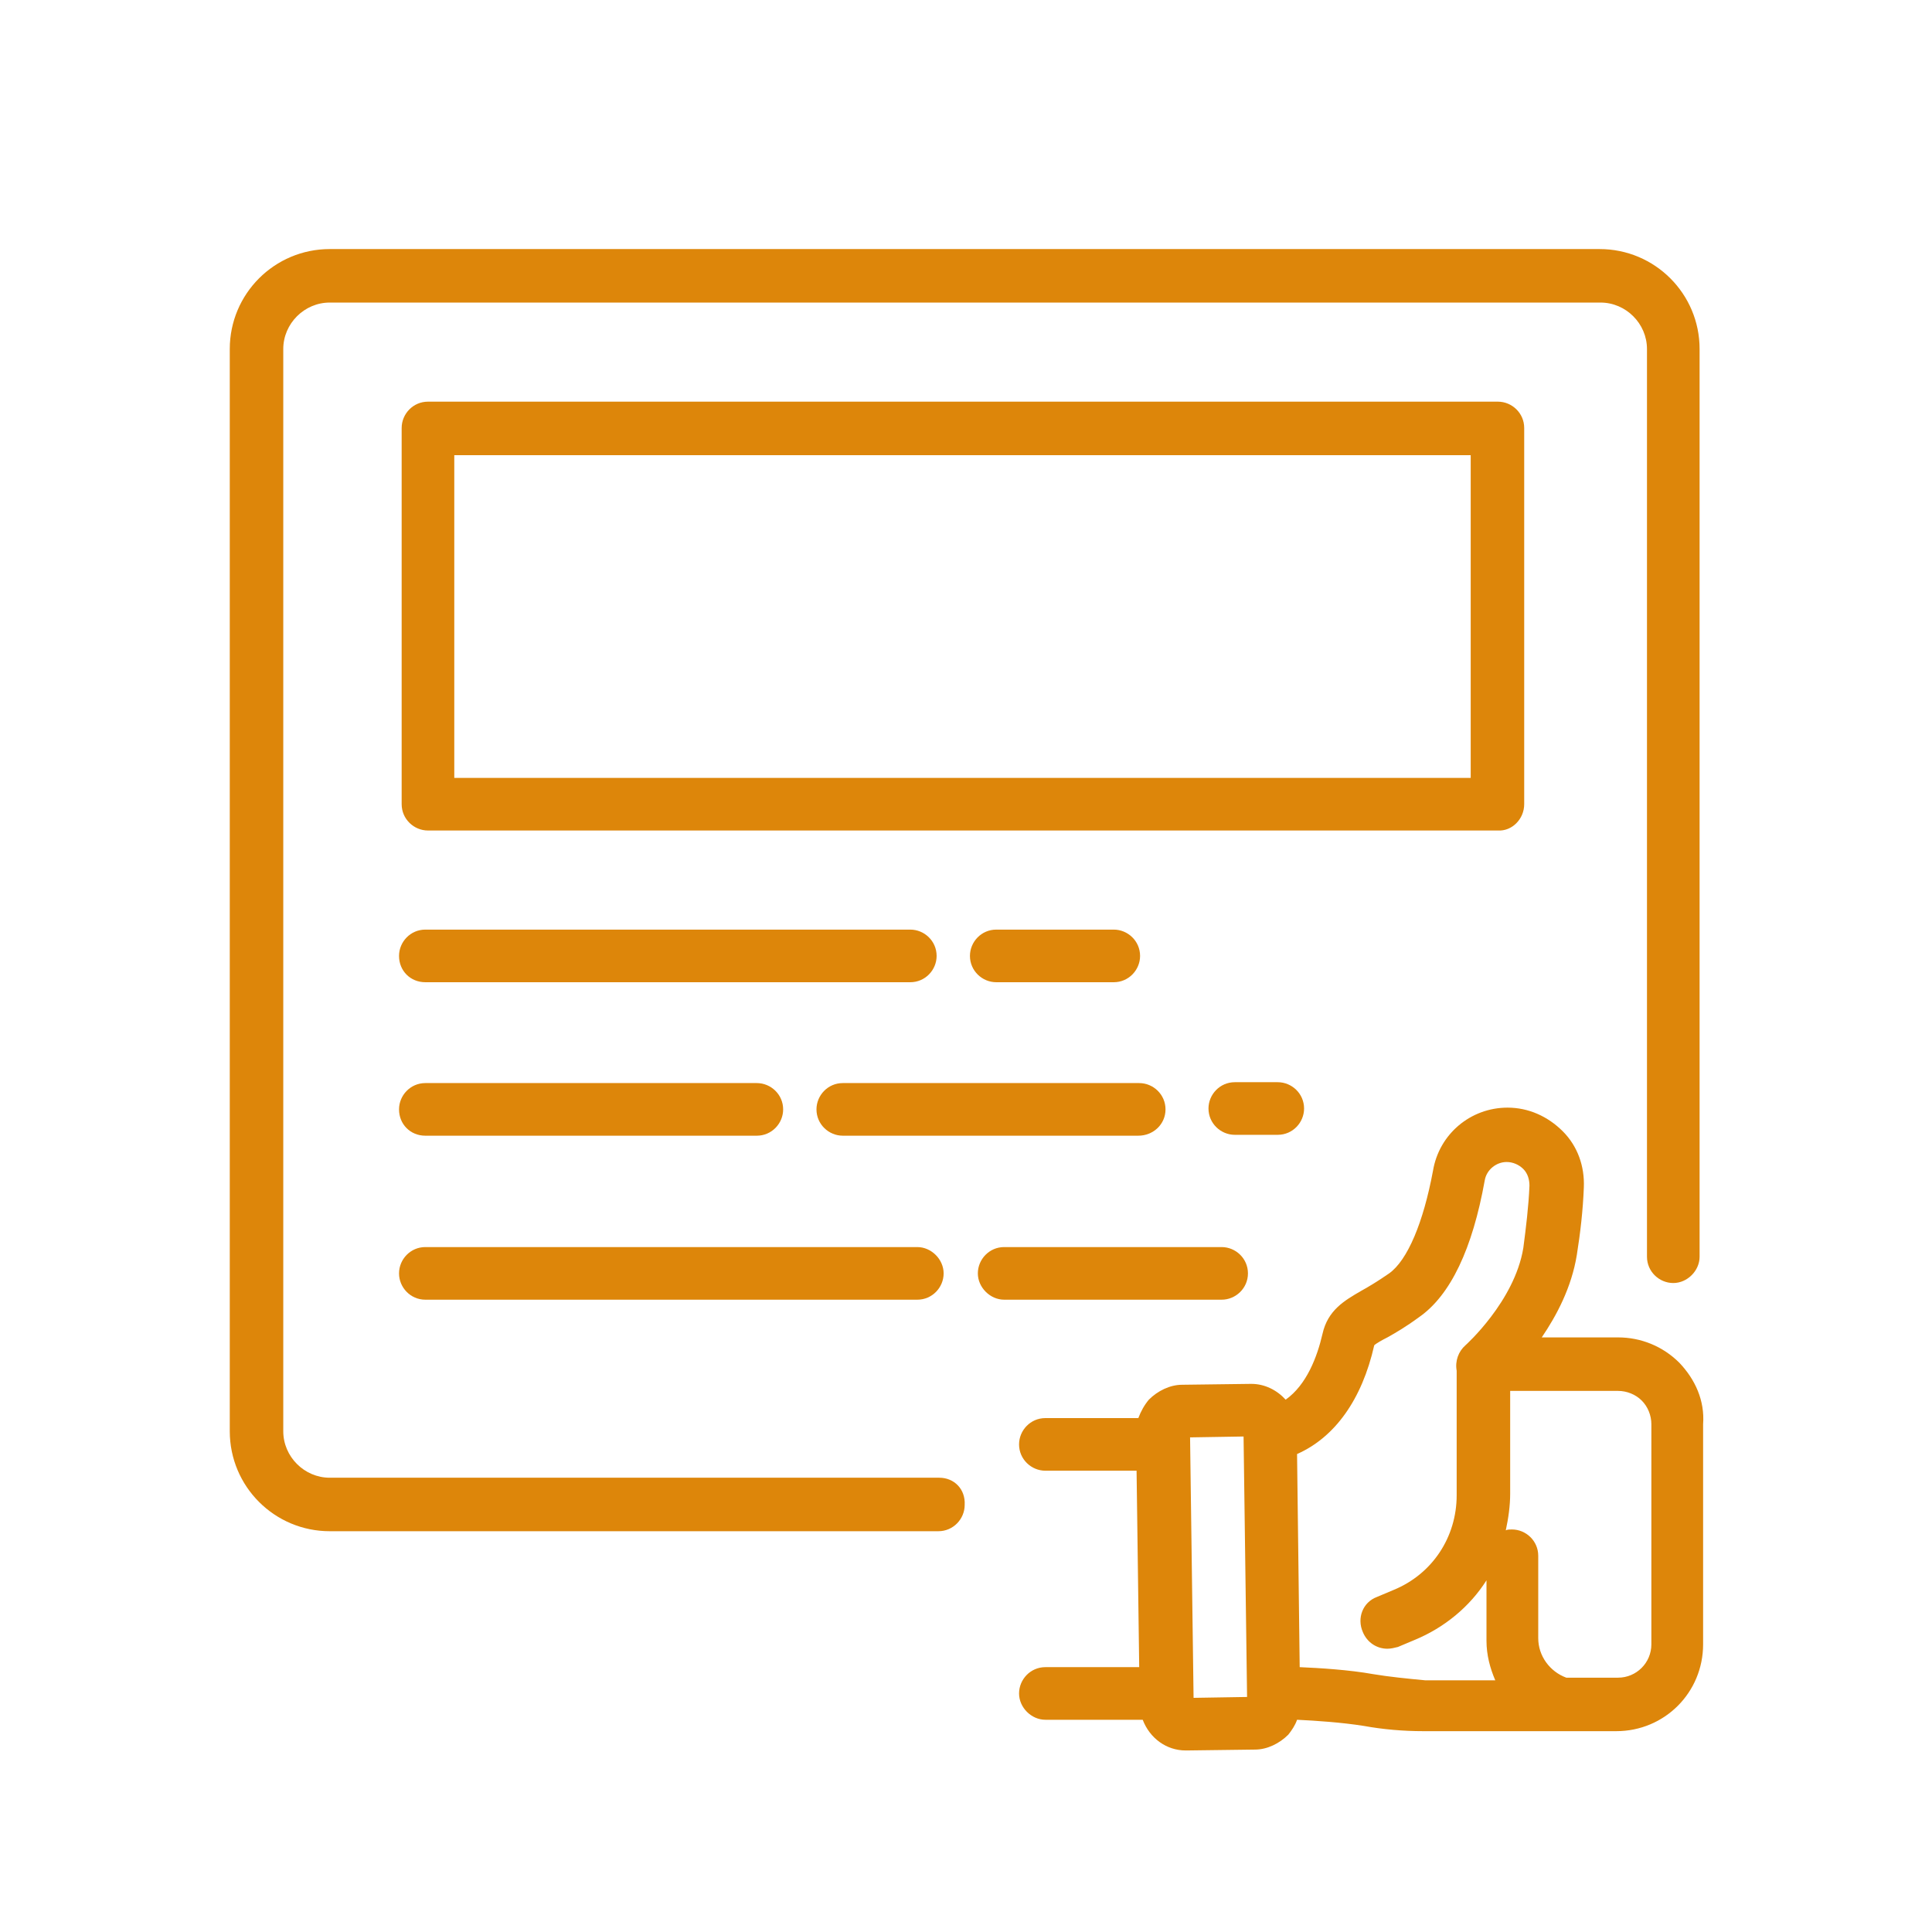
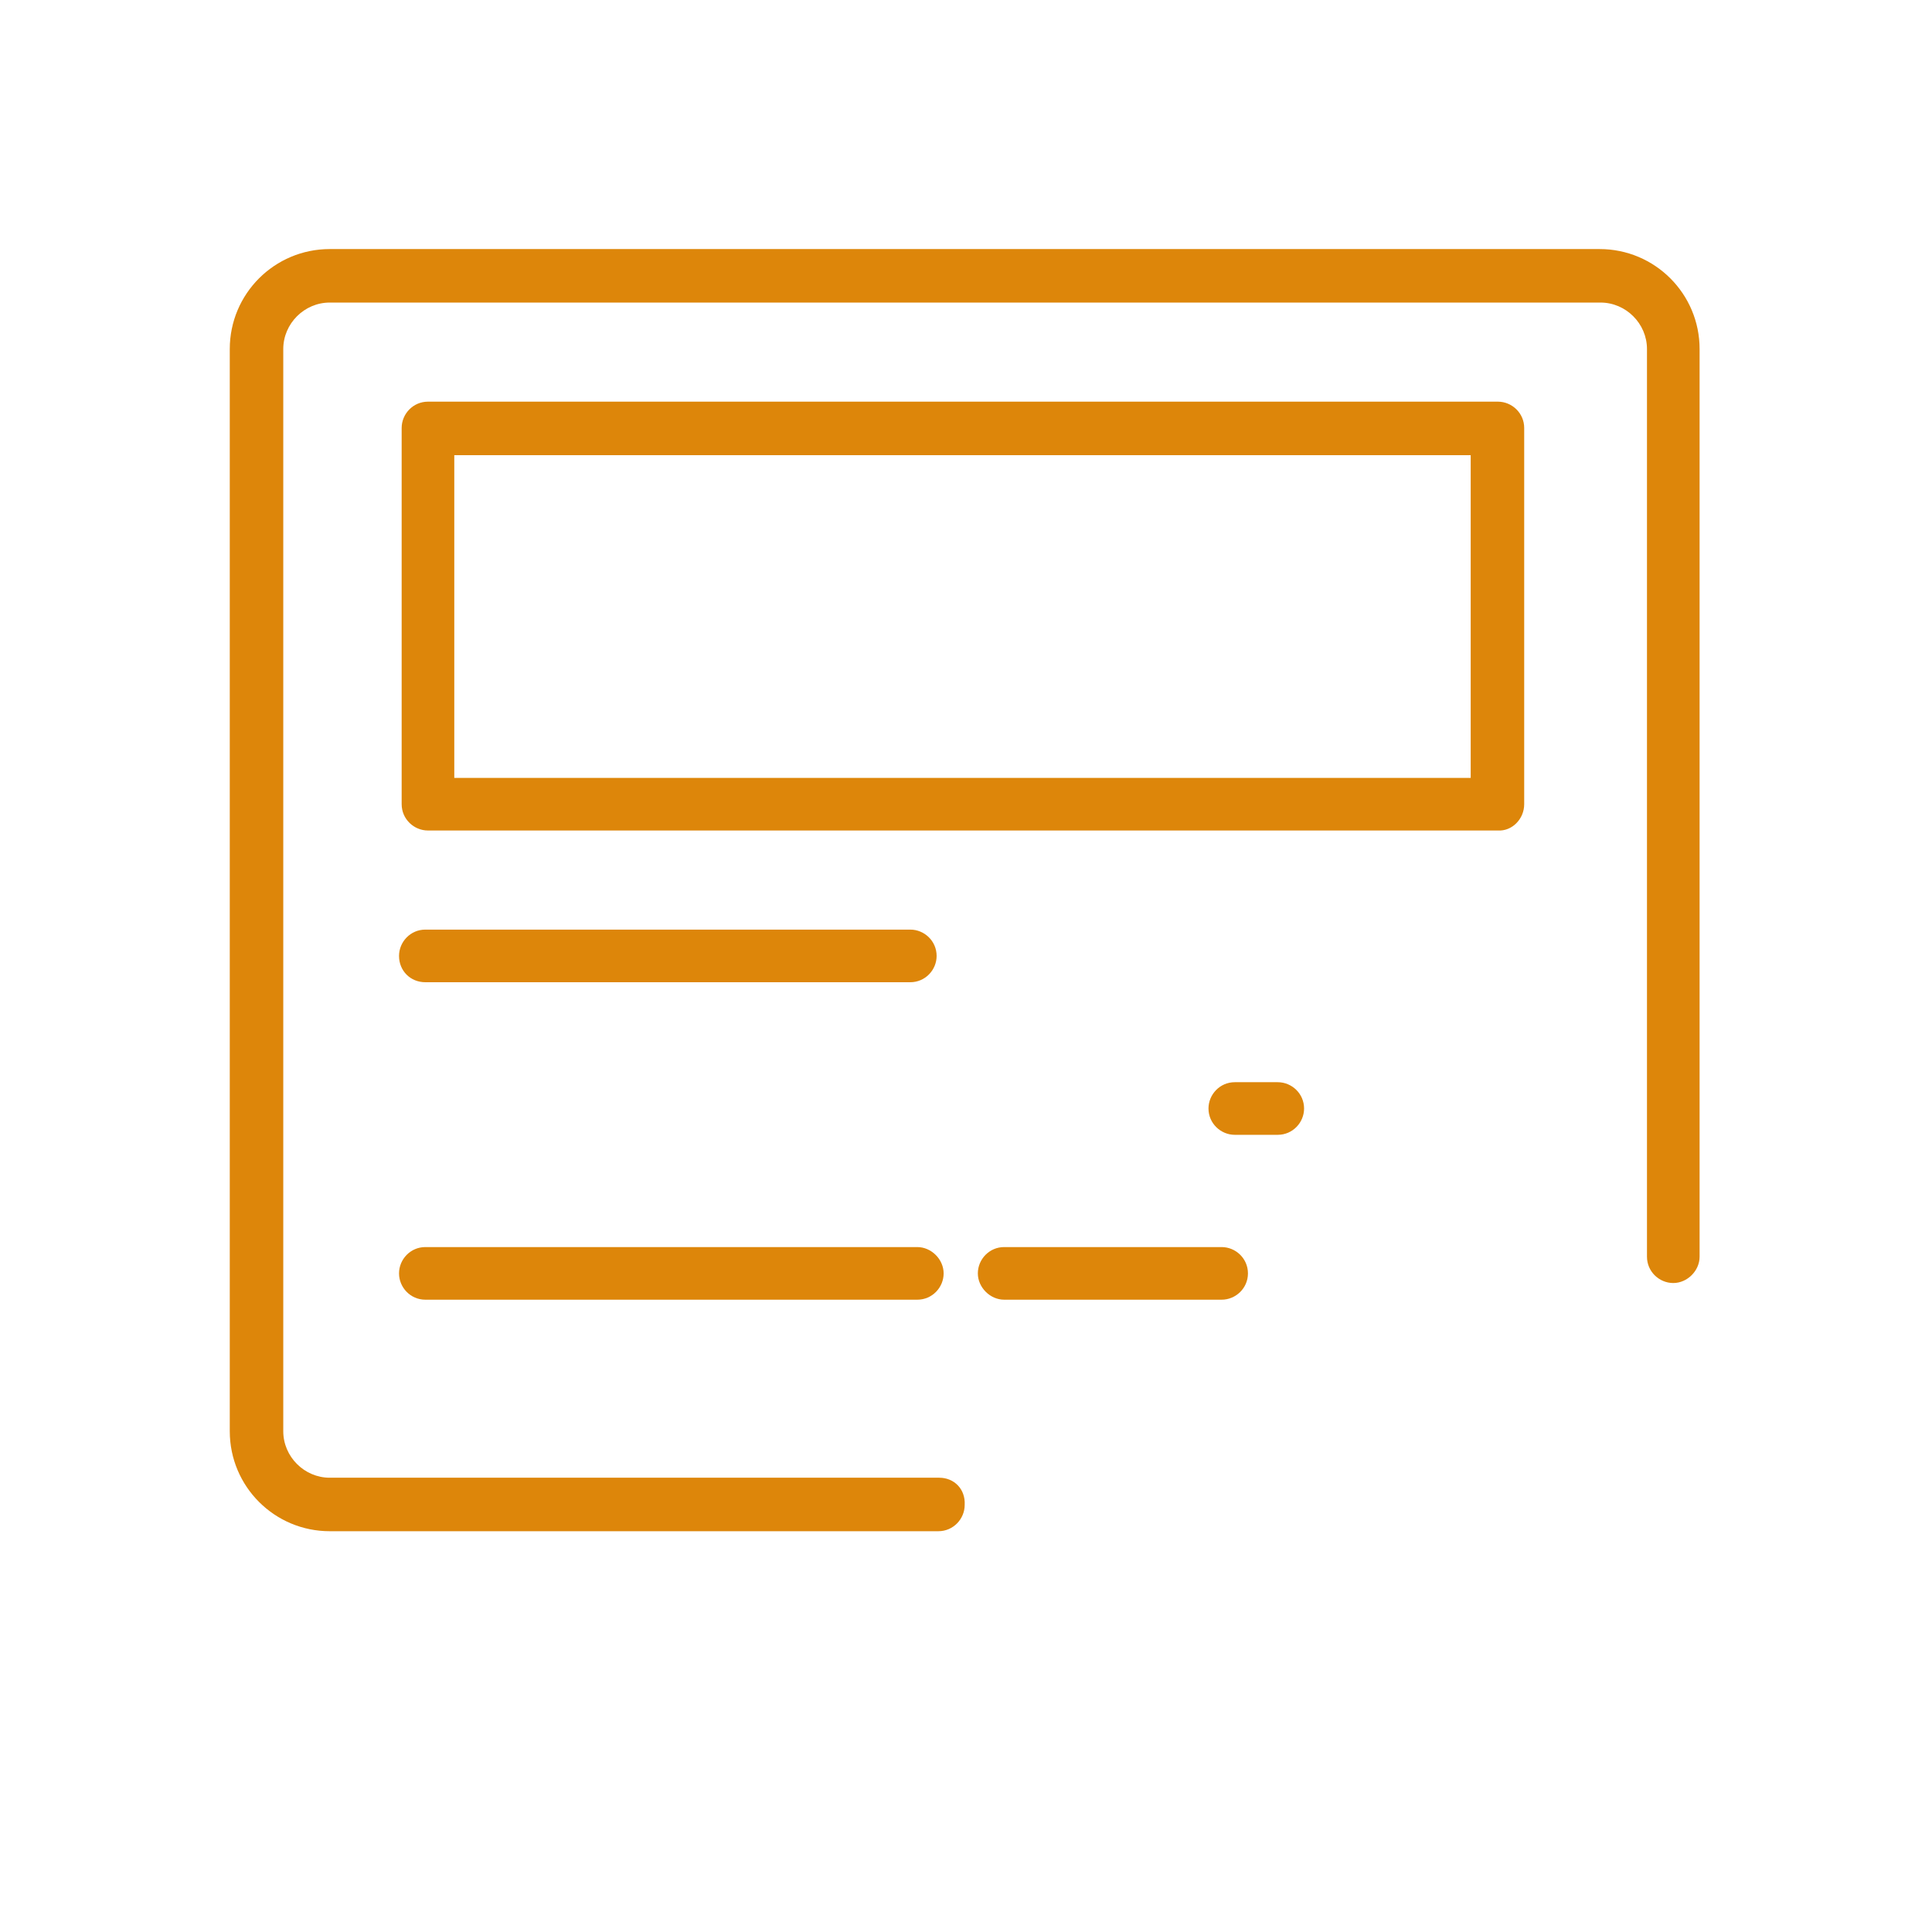
<svg xmlns="http://www.w3.org/2000/svg" id="Layer_1" x="0px" y="0px" viewBox="0 0 220.3 220.3" style="enable-background:new 0 0 220.3 220.3;" xml:space="preserve">
  <style type="text/css"> .st0{fill:#DD860A;} </style>
  <g>
    <path class="st0" d="M107.1,168.5H37.6c-2.9,0-5.3-2.4-5.3-5.3V39.8c0-2.9,2.4-5.3,5.3-5.3h144.9c2.9,0,5.3,2.4,5.3,5.3v103.5 c0,1.7,1.4,3,3,3s3-1.4,3-3V39.8c0-6.3-5.1-11.4-11.4-11.4H37.6c-6.3,0-11.4,5.1-11.4,11.4v123.4c0,6.3,5.1,11.4,11.4,11.4h69.4 c1.7,0,3-1.4,3-3C110.1,169.8,108.8,168.5,107.1,168.5z" />
    <path class="st0" d="M173.8,91.7V48.8c0-1.7-1.4-3-3-3h-122c-1.7,0-3,1.4-3,3v42.9c0,1.7,1.4,3,3,3h122 C172.4,94.8,173.8,93.4,173.8,91.7z M167.7,88.7H51.8V51.9h115.9V88.7z" />
-     <path class="st0" d="M127,112c1.7,0,3-1.4,3-3c0-1.7-1.4-3-3-3h-13.4c-1.7,0-3,1.4-3,3c0,1.7,1.4,3,3,3H127z" />
    <path class="st0" d="M48.5,112h55.3c1.7,0,3-1.4,3-3c0-1.7-1.4-3-3-3H48.5c-1.7,0-3,1.4-3,3C45.5,110.7,46.8,112,48.5,112z" />
    <path class="st0" d="M140.8,123.4c-1.7,0-3,1.4-3,3c0,1.7,1.4,3,3,3h4.9c1.7,0,3-1.4,3-3c0-1.7-1.4-3-3-3H140.8z" />
-     <path class="st0" d="M132.9,126.5c0-1.7-1.4-3-3-3H96.1c-1.7,0-3,1.4-3,3c0,1.7,1.4,3,3,3h33.7 C131.5,129.5,132.9,128.2,132.9,126.5z" />
-     <path class="st0" d="M48.5,129.5h37.8c1.7,0,3-1.4,3-3c0-1.7-1.4-3-3-3H48.5c-1.7,0-3,1.4-3,3C45.5,128.2,46.8,129.5,48.5,129.5z" />
    <path class="st0" d="M142.3,145.2c0-1.7-1.4-3-3-3h-24.8c-1.7,0-3,1.4-3,3s1.4,3,3,3h24.8C140.9,148.2,142.3,146.9,142.3,145.2z" />
-     <path class="st0" d="M48.5,148.2h56.1c1.7,0,3-1.4,3-3s-1.4-3-3-3H48.5c-1.7,0-3,1.4-3,3S46.8,148.2,48.5,148.2z" />
-     <path class="st0" d="M191.5,155.4c-1.9-1.9-4.4-2.9-7-2.9l-8.7,0c1.7-2.5,3.4-5.7,4-9.4c0.4-2.5,0.7-5.1,0.8-7.7 c0.1-2.4-0.7-4.7-2.4-6.4c-1.7-1.7-3.9-2.7-6.3-2.7c-4.2,0-7.8,3-8.5,7.2c-1.1,5.9-2.9,10.2-5,11.7c-1.3,0.9-2.3,1.5-3.2,2 c-1.9,1.1-3.8,2.2-4.4,4.9c-0.6,2.6-1.8,5.8-4.2,7.5c-1-1.1-2.4-1.8-3.9-1.8c0,0,0,0-0.1,0l-7.8,0.1c-1.4,0-2.8,0.7-3.8,1.7 c-0.5,0.6-0.9,1.3-1.2,2.1h-10.6c-1.7,0-3,1.4-3,3c0,1.7,1.4,3,3,3h10.4l0.3,22.4h-10.7c-1.7,0-3,1.4-3,3s1.4,3,3,3h11.1 c0.8,2.1,2.7,3.5,4.9,3.5c0,0,0.1,0,0.1,0l7.8-0.1c1.4,0,2.8-0.7,3.8-1.7c0.4-0.5,0.8-1.1,1-1.7c2.1,0.1,5.1,0.3,7.6,0.7 c2.2,0.4,4.5,0.6,6.8,0.6h15.7c0,0,0,0,0,0c0,0,0,0,0,0h6.3c5.5,0,9.9-4.4,9.9-9.9v-25.1C194.4,159.7,193.3,157.3,191.5,155.4z M136.1,193.6l-0.4-29.7l6.1-0.1l0.4,29.7L136.1,193.6z M156.6,190.9c-2.8-0.5-6.1-0.7-8.4-0.8l-0.3-24.3c4.3-1.9,7.4-6.2,8.8-12.4 c0,0,0,0,0,0c0.2-0.2,0.9-0.6,1.5-0.9c0.9-0.5,2.1-1.2,3.6-2.3c3.6-2.5,6.1-7.8,7.5-15.6c0.2-1.2,1.3-2.1,2.5-2.1 c0.7,0,1.4,0.3,1.9,0.8c0.5,0.5,0.7,1.2,0.7,1.9c-0.1,2.4-0.4,4.8-0.7,7.1c-1,6.1-6.6,11.1-6.6,11.1c-0.8,0.7-1.2,1.8-1,2.9v14.2 c0,4.8-2.8,9-7.2,10.8l-1.9,0.8c-1.6,0.6-2.3,2.4-1.6,4c0.5,1.2,1.6,1.9,2.8,1.9c0.4,0,0.8-0.1,1.2-0.2l1.9-0.8 c3.4-1.4,6.3-3.8,8.2-6.8v6.9c0,1.6,0.4,3.1,1,4.5h-8C160.4,191.4,158.4,191.2,156.6,190.9z M188.3,187.5c0,2.1-1.7,3.8-3.8,3.8 h-5.9c-1.9-0.7-3.2-2.5-3.2-4.5v-9.4c0-1.7-1.4-3-3-3c-0.3,0-0.5,0-0.7,0.1c0.3-1.4,0.5-2.8,0.5-4.2v-11.7l12.3,0 c1,0,2,0.4,2.7,1.1c0.7,0.7,1.1,1.7,1.1,2.7V187.5z" />
+     <path class="st0" d="M48.5,148.2h56.1c1.7,0,3-1.4,3-3s-1.4-3-3-3H48.5c-1.7,0-3,1.4-3,3S46.8,148.2,48.5,148.2" />
  </g>
</svg>